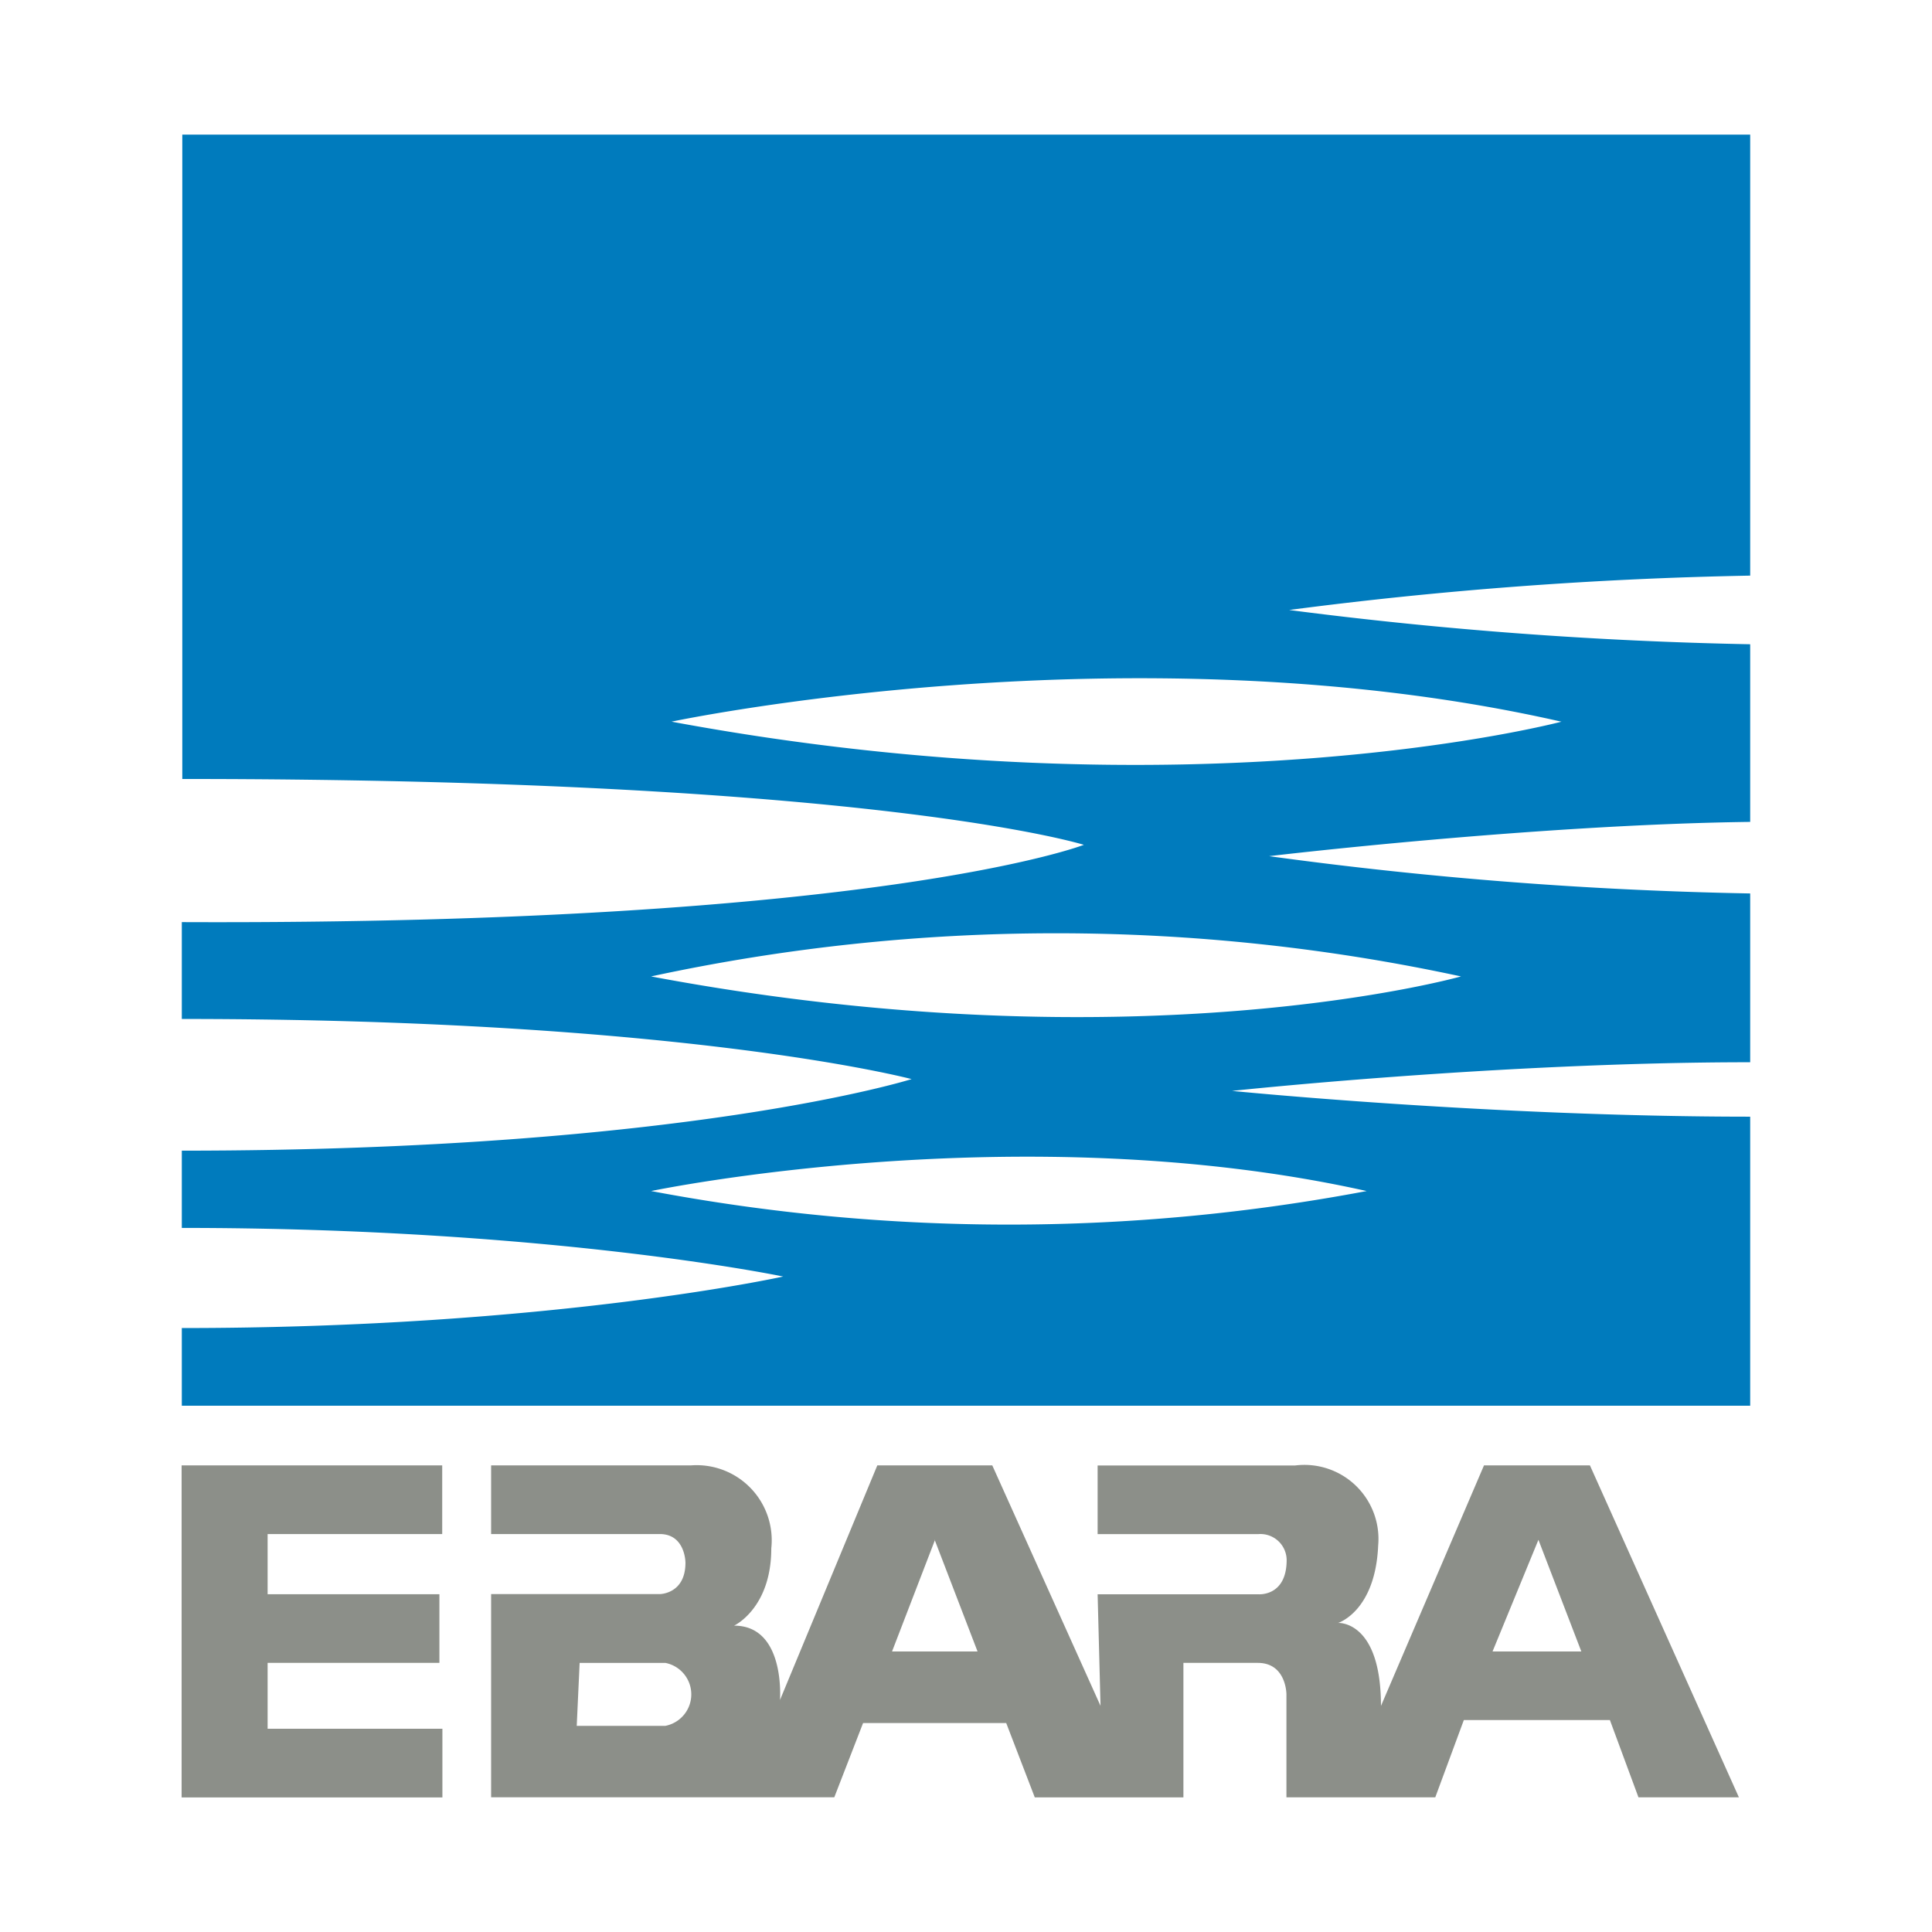
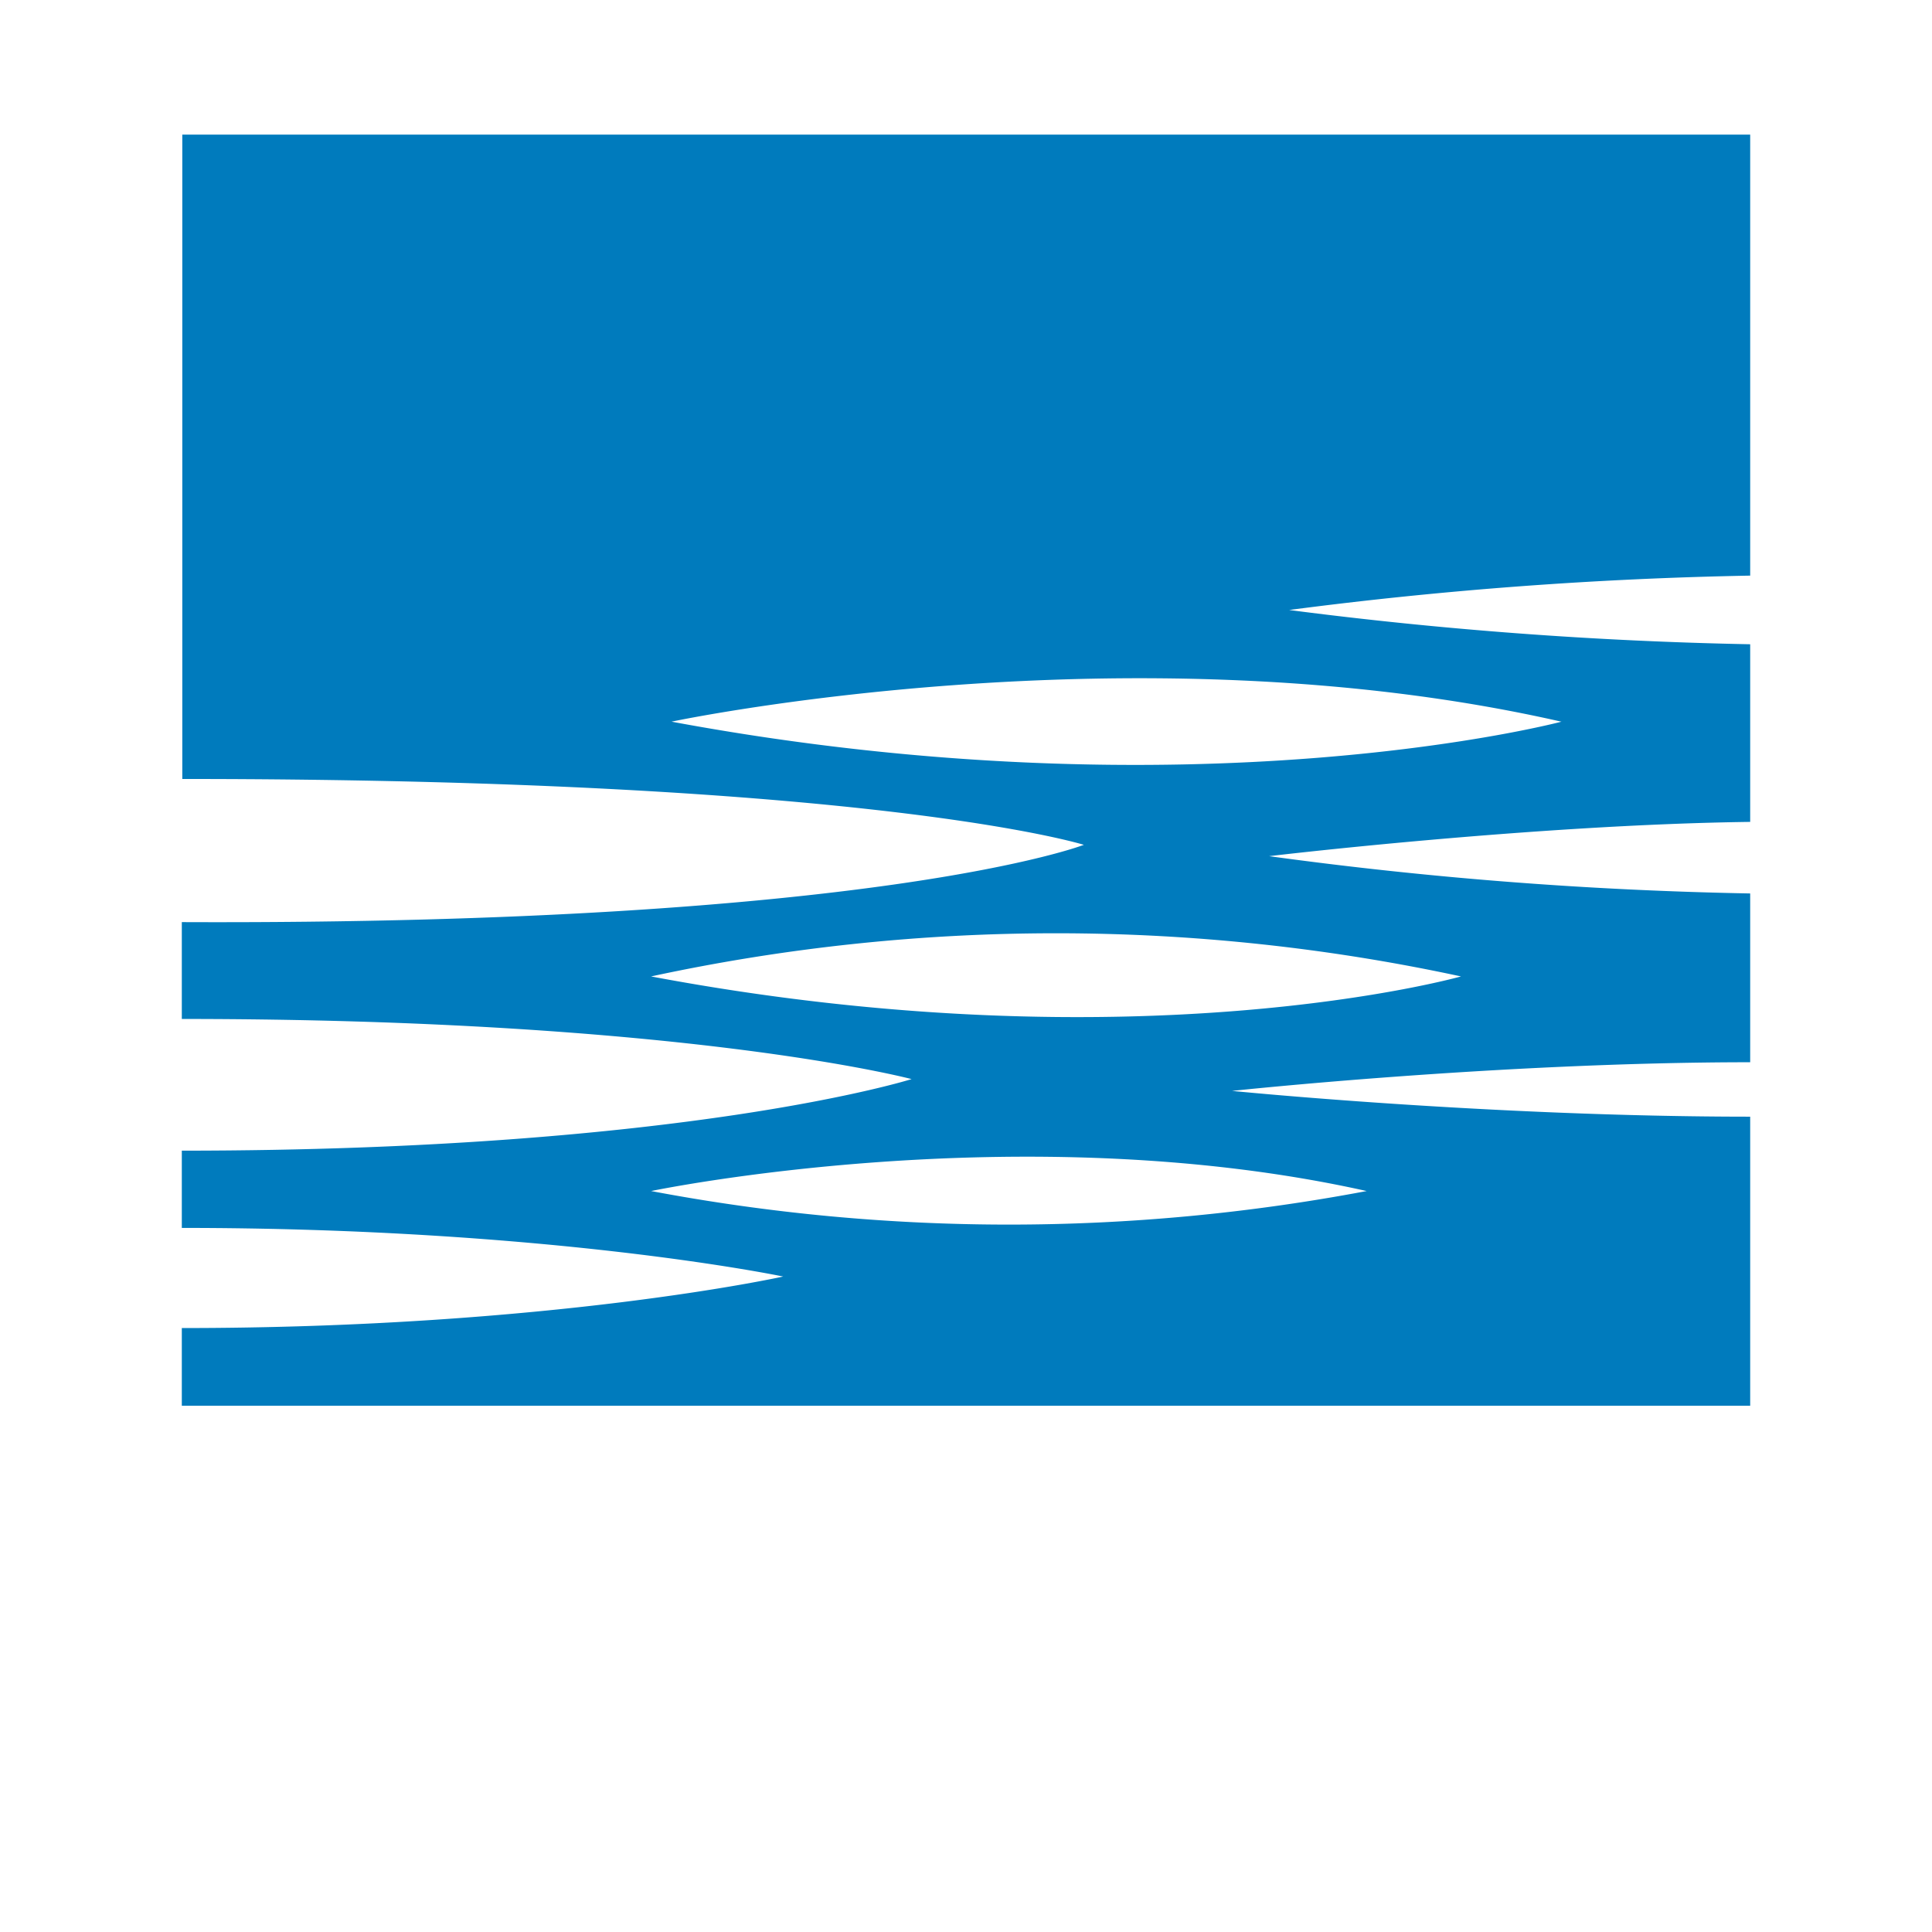
<svg xmlns="http://www.w3.org/2000/svg" id="Layer_2" data-name="Layer 2" width="79.996" height="79.996" viewBox="0 0 79.996 79.996">
  <g id="Layer_1" data-name="Layer 1">
-     <path id="Path_4" data-name="Path 4" d="M0,0H80V80H0V0Z" fill="#fff" fill-rule="evenodd" />
-     <path id="Path_5" data-name="Path 5" d="M38.152,154.379a1.328,1.328,0,0,1,0,2.606H34.48l.12-2.606Zm-20.024,5.569h10.79v-2.843H21.681v-2.727h7.113v-2.843H21.681v-2.49H28.91V146.2H18.12v13.745ZM74.3,149.282l1.776,4.623H72.4Zm-25,0,1.776,4.623H47.536l1.78-4.623Zm-2.963,7.586-1.187,3.079,1.187-3.079h5.926l1.183,3.079H59.6v-5.569h3.079c1.187,0,1.187,1.3,1.187,1.3v4.266h6.163l1.183-3.2h6.047l1.183,3.2H82.6L76.432,146.2H72.046l-4.266,9.96c0-3.552-1.776-3.436-1.776-3.436s1.54-.473,1.66-3.2a3.067,3.067,0,0,0-3.436-3.32h-8.18v2.843h6.64a1.087,1.087,0,0,1,1.187,1.067c0,1.54-1.187,1.423-1.187,1.423h-6.64l.12,4.619L51.686,146.2h-4.76l-4.03,9.715s.237-3.079-1.9-3.079c0,0,1.54-.714,1.54-3.2a3.11,3.11,0,0,0-3.32-3.436H30.935v2.843h6.98c1.067,0,1.067,1.187,1.067,1.187,0,1.3-1.067,1.3-1.067,1.3h-6.98v8.412h14.21Z" transform="translate(-10.6 -85.525)" fill="#8c8f89" fill-rule="evenodd" />
    <path id="Path_6" data-name="Path 6" d="M83.08,41.887c-9.006.116-19.92,1.419-19.92,1.419A169.377,169.377,0,0,0,83.08,44.85v6.989c-10.429,0-21.452,1.187-21.452,1.187s10.666,1.067,21.452,1.067V66.061H18.14V62.845c15.285,0,24.9-2.133,24.9-2.133s-9.6-2.013-24.9-2.013V55.5c20.854,0,30.217-2.963,30.217-2.963s-9.363-2.49-30.217-2.49V46.037c28.8.12,37.35-3.2,37.35-3.2s-8.653-2.727-37.33-2.727V13.43H83.08V31.69a171.284,171.284,0,0,0-19.09,1.423,174.409,174.409,0,0,0,19.09,1.419Zm-7.823-4.15c-17.775-4.046-36.84,0-36.84,0,21.684,4.03,36.852,0,36.852,0Zm-4.15,10.549a79.557,79.557,0,0,0-33.537,0C57.715,52.075,71.107,48.286,71.107,48.286ZM67.2,57.172c-14.343-3.2-29.627,0-29.627,0A79.673,79.673,0,0,0,67.2,57.172Z" transform="translate(-10.612 -7.856)" fill="#007bbd" fill-rule="evenodd" />
  </g>
</svg>